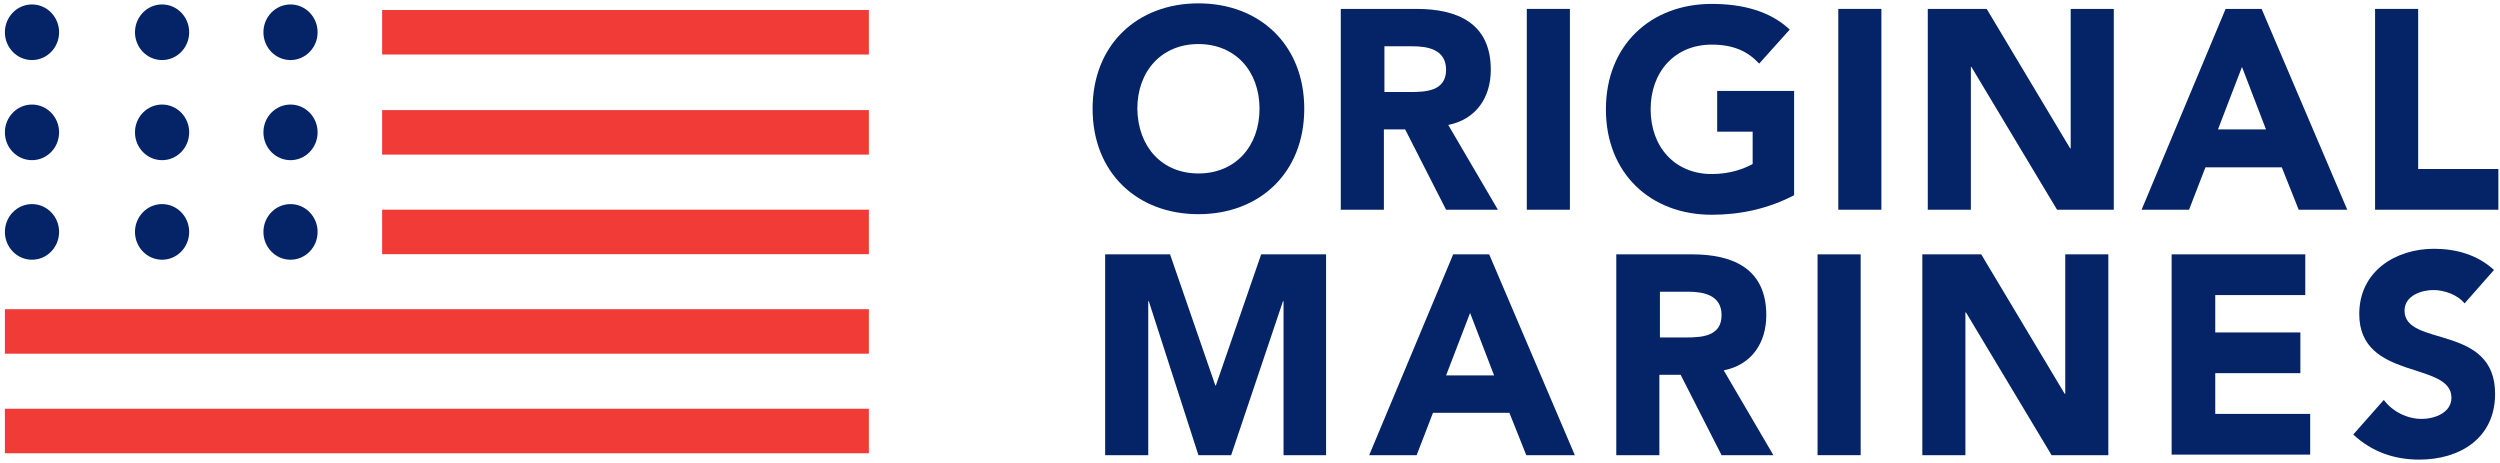
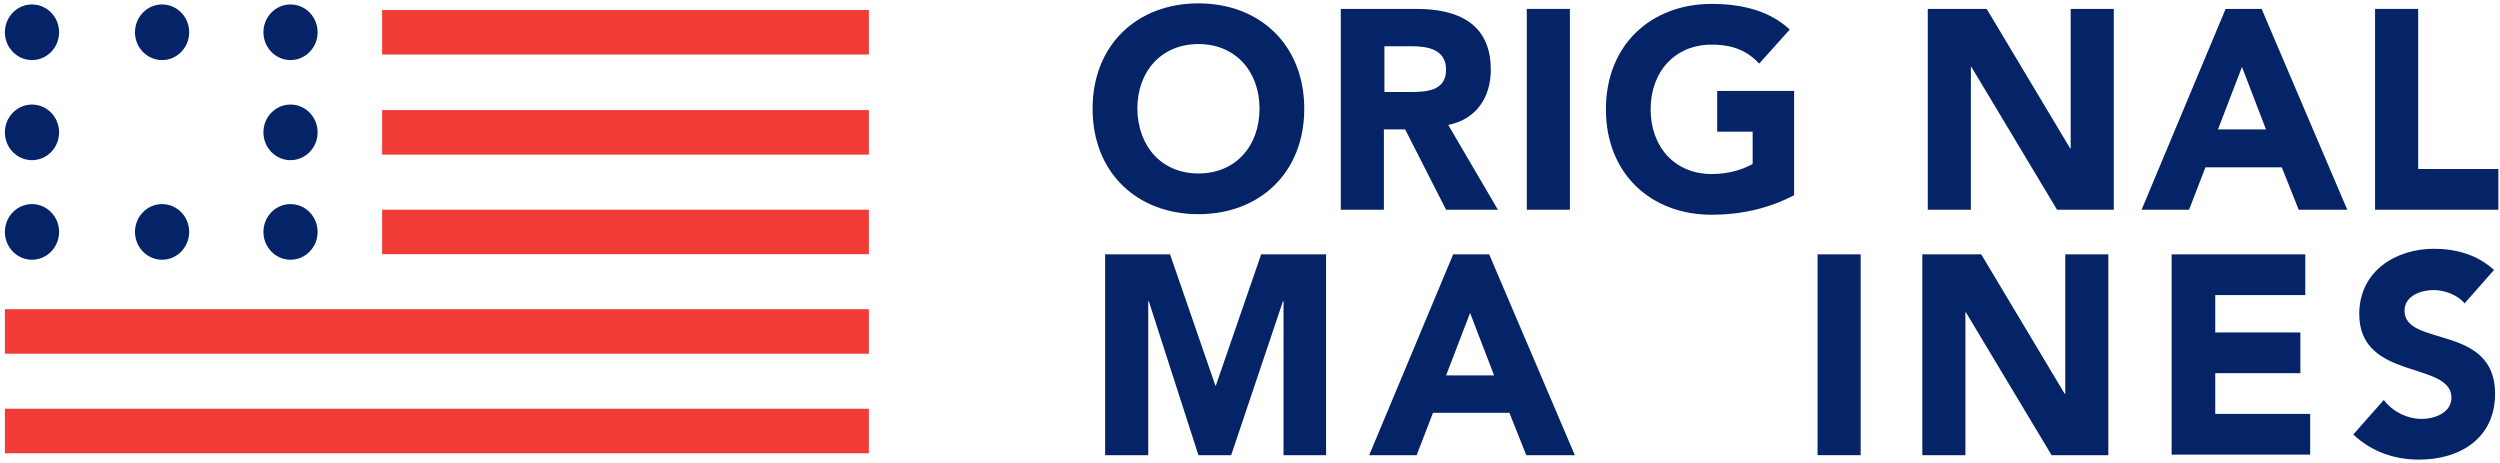
<svg xmlns="http://www.w3.org/2000/svg" width="135" height="25" viewBox="0 0 135 25" fill="none">
  <path fill-rule="evenodd" clip-rule="evenodd" d="M70.43 5.873C70.43 2.41 68.014 0.181 64.715 0.181C61.416 0.181 59 2.41 59 5.873C59 9.337 61.416 11.566 64.715 11.566C68.014 11.566 70.43 9.337 70.43 5.873ZM68.014 5.873C68.014 7.892 66.718 9.367 64.715 9.367C62.741 9.367 61.445 7.922 61.416 5.873C61.416 3.855 62.712 2.379 64.715 2.379C66.718 2.379 68.014 3.855 68.014 5.873Z" fill="#042467" />
  <path fill-rule="evenodd" clip-rule="evenodd" d="M76.497 0.481H72.402V11.325H74.73V6.987H75.878L78.088 11.325H80.886L78.205 6.747C79.708 6.445 80.503 5.271 80.503 3.765C80.503 1.234 78.677 0.481 76.497 0.481ZM76.114 4.969H74.759V2.5H76.291C77.115 2.5 78.088 2.68 78.088 3.765C78.088 4.939 76.968 4.969 76.114 4.969Z" fill="#042467" />
  <path d="M82.447 0.481H84.774V11.325H82.447V0.481Z" fill="#042467" />
  <path d="M96.882 10.542C95.497 11.265 93.995 11.597 92.433 11.597C89.134 11.597 86.719 9.368 86.719 5.904C86.719 2.44 89.134 0.211 92.433 0.211C94.112 0.211 95.585 0.603 96.646 1.596L94.996 3.434C94.378 2.771 93.612 2.41 92.433 2.41C90.43 2.41 89.134 3.886 89.134 5.904C89.134 7.922 90.43 9.398 92.433 9.398C93.465 9.398 94.201 9.096 94.643 8.856V7.109H92.728V4.91H96.882V10.542Z" fill="#042467" />
-   <path d="M99.268 0.481H101.595V11.325H99.268V0.481Z" fill="#042467" />
  <path d="M104.1 0.481H107.281L111.788 8.012H111.817V0.481H114.145V11.325H111.081L106.456 3.614H106.427V11.325H104.1V0.481Z" fill="#042467" />
  <path fill-rule="evenodd" clip-rule="evenodd" d="M122.127 0.481H120.183L115.646 11.325H118.209L119.093 9.036H123.217L124.13 11.325H126.752L122.127 0.481ZM119.771 6.987L121.067 3.614L122.363 6.987H119.771Z" fill="#042467" />
  <path d="M128.254 0.481H130.581V9.126H134.911V11.325H128.254V0.481Z" fill="#042467" />
  <path d="M59.648 13.735H63.183L65.628 20.814H65.658L68.103 13.735H71.608V24.579H69.311V16.265H69.281L66.483 24.579H64.715L62.035 16.265H62.005V24.579H59.678V13.735H59.648Z" fill="#042467" />
  <path fill-rule="evenodd" clip-rule="evenodd" d="M80.416 13.735H78.472L73.936 24.579H76.498L77.382 22.29H81.506L82.419 24.579H85.041L80.416 13.735ZM78.089 20.271L79.385 16.898L80.681 20.271H78.089Z" fill="#042467" />
-   <path fill-rule="evenodd" clip-rule="evenodd" d="M91.374 13.735H87.279V24.579H89.606V20.241H90.755L92.965 24.579H95.763L93.082 20C94.585 19.699 95.38 18.524 95.38 17.018C95.38 14.488 93.554 13.735 91.374 13.735ZM90.991 18.223H89.636V15.753H91.168C91.993 15.753 92.965 15.934 92.965 17.018C92.965 18.193 91.845 18.223 90.991 18.223Z" fill="#042467" />
  <path d="M98.148 13.735H100.476V24.579H98.148V13.735Z" fill="#042467" />
  <path d="M103.805 13.735H106.986L111.493 21.265H111.523V13.735H113.85V24.579H110.786L106.161 16.868H106.132V24.579H103.805V13.735Z" fill="#042467" />
  <path d="M117.297 13.735H124.485V15.934H119.624V17.952H124.22V20.151H119.624V22.35H124.75V24.549H117.268V13.735H117.297Z" fill="#042467" />
  <path d="M133.085 16.385C132.703 15.903 131.966 15.662 131.406 15.662C130.758 15.662 129.845 15.964 129.845 16.777C129.845 18.765 134.735 17.47 134.735 21.265C134.735 23.675 132.82 24.819 130.641 24.819C129.285 24.819 128.078 24.397 127.076 23.464L128.726 21.596C129.197 22.229 129.992 22.62 130.758 22.62C131.524 22.62 132.378 22.259 132.378 21.476C132.378 19.488 127.4 20.572 127.4 16.958C127.4 14.638 129.374 13.434 131.436 13.434C132.644 13.434 133.792 13.765 134.676 14.578L133.085 16.385Z" fill="#042467" />
  <path d="M20.635 0.541H46.919V2.944H20.635V0.541Z" fill="#F03B37" />
  <path d="M0.264 22.073H46.919V24.476H0.264V22.073Z" fill="#F03B37" />
  <path d="M0.264 16.697H46.919V19.1H0.264V16.697Z" fill="#F03B37" />
  <path d="M20.635 11.322H46.919V13.725H20.635V11.322Z" fill="#F03B37" />
  <path d="M20.635 5.946H46.919V8.349H20.635V5.946Z" fill="#F03B37" />
  <path d="M8.753 14.025C9.561 14.025 10.216 13.352 10.216 12.523C10.216 11.694 9.561 11.021 8.753 11.021C7.944 11.021 7.289 11.694 7.289 12.523C7.289 13.352 7.944 14.025 8.753 14.025Z" fill="#042467" />
-   <path d="M8.753 8.649C9.561 8.649 10.216 7.976 10.216 7.147C10.216 6.318 9.561 5.646 8.753 5.646C7.944 5.646 7.289 6.318 7.289 7.147C7.289 7.976 7.944 8.649 8.753 8.649Z" fill="#042467" />
  <path d="M8.753 3.243C9.561 3.243 10.216 2.571 10.216 1.742C10.216 0.913 9.561 0.24 8.753 0.24C7.944 0.24 7.289 0.913 7.289 1.742C7.289 2.571 7.944 3.243 8.753 3.243Z" fill="#042467" />
  <path d="M1.727 14.025C2.535 14.025 3.191 13.352 3.191 12.523C3.191 11.694 2.535 11.021 1.727 11.021C0.919 11.021 0.264 11.694 0.264 12.523C0.264 13.352 0.919 14.025 1.727 14.025Z" fill="#042467" />
-   <path d="M1.727 8.649C2.535 8.649 3.191 7.976 3.191 7.147C3.191 6.318 2.535 5.646 1.727 5.646C0.919 5.646 0.264 6.318 0.264 7.147C0.264 7.976 0.919 8.649 1.727 8.649Z" fill="#042467" />
+   <path d="M1.727 8.649C2.535 8.649 3.191 7.976 3.191 7.147C3.191 6.318 2.535 5.646 1.727 5.646C0.919 5.646 0.264 6.318 0.264 7.147C0.264 7.976 0.919 8.649 1.727 8.649" fill="#042467" />
  <path d="M1.727 3.243C2.535 3.243 3.191 2.571 3.191 1.742C3.191 0.913 2.535 0.24 1.727 0.24C0.919 0.24 0.264 0.913 0.264 1.742C0.264 2.571 0.919 3.243 1.727 3.243Z" fill="#042467" />
  <path d="M15.688 14.025C16.496 14.025 17.151 13.352 17.151 12.523C17.151 11.694 16.496 11.021 15.688 11.021C14.88 11.021 14.225 11.694 14.225 12.523C14.225 13.352 14.88 14.025 15.688 14.025Z" fill="#042467" />
  <path d="M15.688 8.649C16.496 8.649 17.151 7.976 17.151 7.147C17.151 6.318 16.496 5.646 15.688 5.646C14.88 5.646 14.225 6.318 14.225 7.147C14.225 7.976 14.88 8.649 15.688 8.649Z" fill="#042467" />
  <path d="M15.688 3.243C16.496 3.243 17.151 2.571 17.151 1.742C17.151 0.913 16.496 0.24 15.688 0.24C14.88 0.24 14.225 0.913 14.225 1.742C14.225 2.571 14.88 3.243 15.688 3.243Z" fill="#042467" />
</svg>